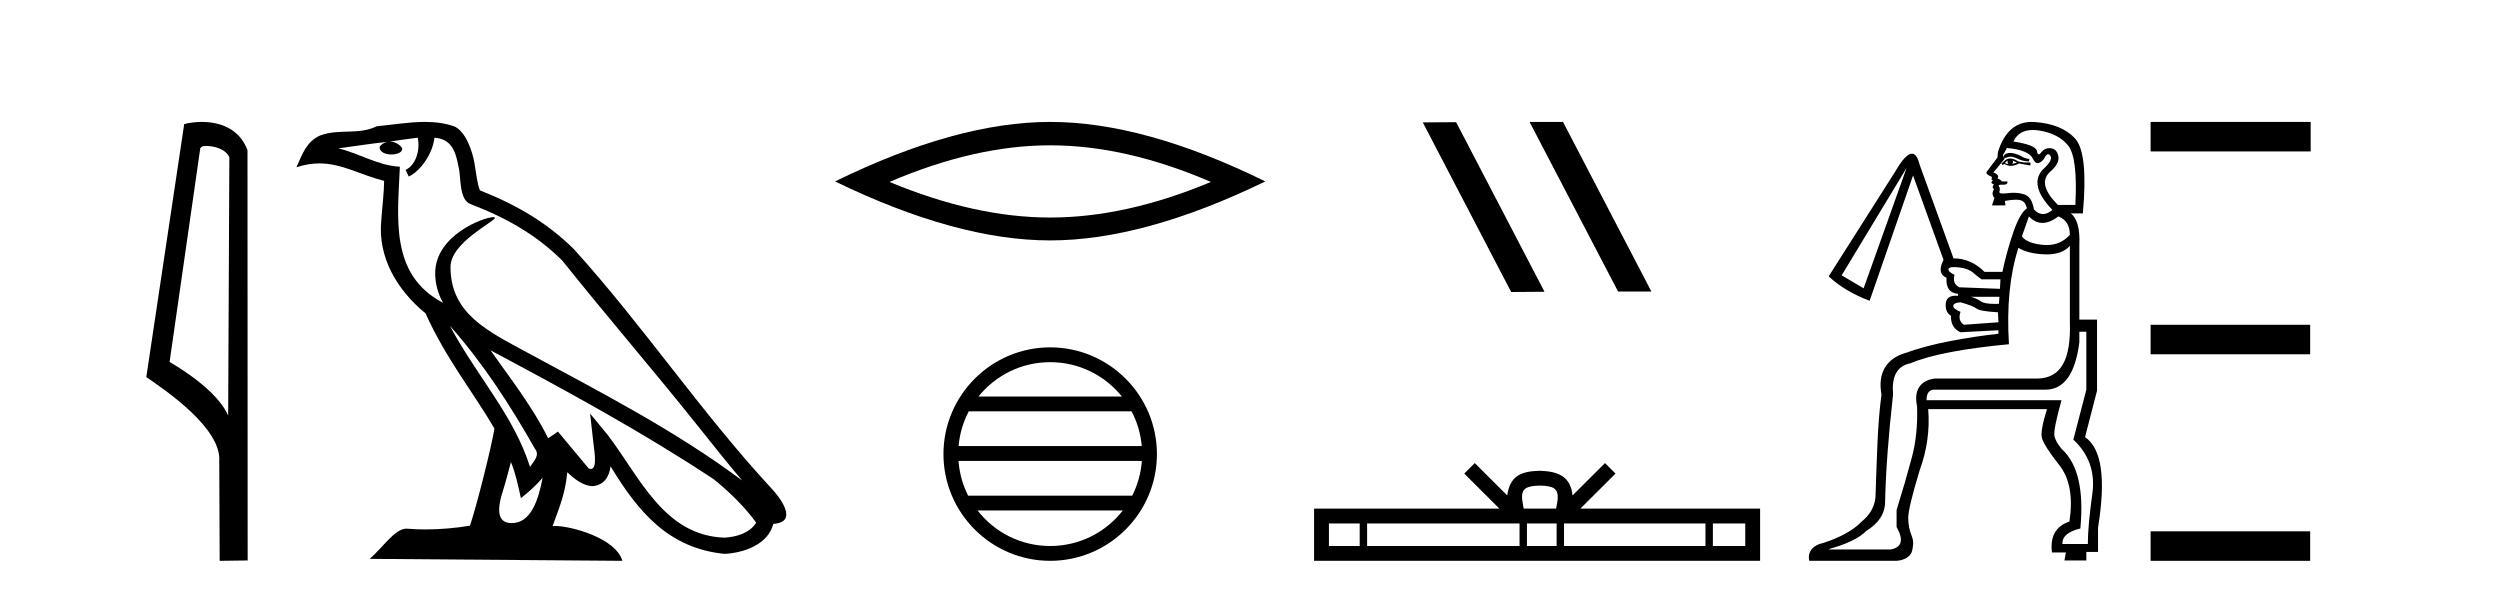
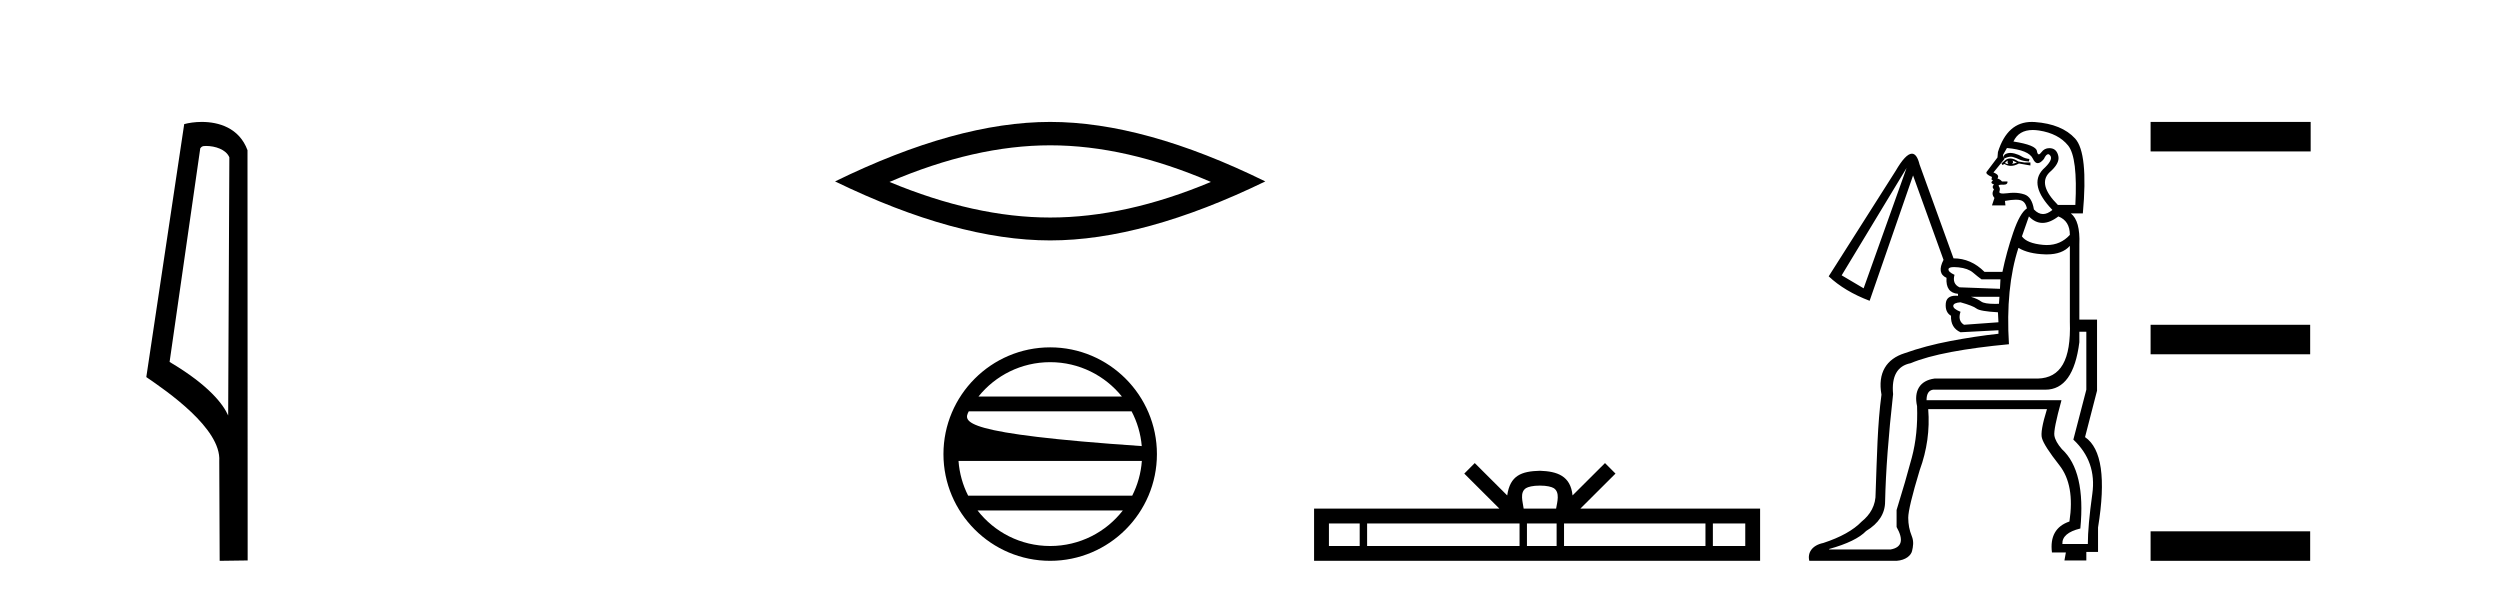
<svg xmlns="http://www.w3.org/2000/svg" width="173.0" height="41.0">
  <path d="M 14.259 10.1 C 14.884 10.1 15.648 10.34 15.871 10.89 L 15.789 28.751 L 15.789 28.751 C 15.473 28.034 14.531 26.699 11.736 25.046 L 13.858 10.263 C 13.958 10.157 13.955 10.1 14.259 10.1 ZM 15.789 28.751 L 15.789 28.751 C 15.789 28.751 15.789 28.751 15.789 28.751 L 15.789 28.751 L 15.789 28.751 ZM 13.962 8.437 C 13.484 8.437 13.053 8.505 12.747 8.588 L 10.124 26.094 C 11.512 27.044 15.325 29.648 15.173 31.91 L 15.201 38.809 L 17.138 38.783 L 17.127 10.393 C 16.551 8.837 15.12 8.437 13.962 8.437 Z" style="fill:#000000;stroke:none" />
-   <path d="M 31.128 22.54 L 31.128 22.54 C 33.422 25.118 35.321 28.06 37.014 31.048 C 37.37 31.486 36.97 31.888 36.676 32.305 C 35.561 28.763 32.993 26.03 31.128 22.54 ZM 28.907 9.529 C 29.099 10.422 28.746 11.451 28.069 11.755 L 28.286 12.217 C 29.131 11.815 29.944 10.612 30.065 9.532 C 31.219 9.601 31.535 10.47 31.715 11.479 C 31.932 12.168 31.712 13.841 32.586 14.13 C 35.166 15.129 37.139 16.285 38.909 18.031 C 41.964 21.852 45.156 25.552 48.211 29.376 C 49.398 30.865 50.484 32.228 51.365 33.257 C 46.726 29.789 41.542 27.136 36.457 24.38 C 33.754 22.911 31.175 21.71 31.175 18.477 C 31.175 16.738 34.379 15.281 34.247 15.055 C 34.235 15.035 34.198 15.026 34.14 15.026 C 33.482 15.026 30.115 16.274 30.115 18.907 C 30.115 19.637 30.31 20.313 30.65 20.944 C 30.645 20.944 30.64 20.943 30.634 20.943 C 26.942 18.986 27.528 15.028 27.671 11.538 C 26.137 11.453 24.872 10.616 23.415 10.267 C 24.546 10.121 25.672 9.933 26.805 9.816 L 26.805 9.816 C 26.593 9.858 26.398 9.982 26.269 10.154 C 26.25 10.526 26.671 10.69 27.081 10.69 C 27.482 10.69 27.872 10.534 27.834 10.264 C 27.653 9.982 27.323 9.799 26.986 9.799 C 26.976 9.799 26.966 9.799 26.956 9.799 C 27.52 9.719 28.27 9.599 28.907 9.529 ZM 35.357 31.976 C 35.688 32.78 35.86 33.632 36.047 34.476 C 36.585 34.04 37.106 33.593 37.548 33.06 L 37.548 33.06 C 37.26 34.623 36.724 36.199 35.422 36.199 C 34.635 36.199 34.27 35.667 34.775 34.054 C 35.013 33.293 35.202 32.566 35.357 31.976 ZM 33.943 24.242 L 33.943 24.242 C 39.209 27.047 44.423 29.879 49.403 33.171 C 50.576 34.122 51.622 35.181 52.329 36.172 C 51.86 36.901 50.967 37.152 50.141 37.207 C 45.925 37.06 44.275 32.996 42.049 30.093 L 40.837 28.622 L 41.046 30.507 C 41.061 30.846 41.408 32.452 40.89 32.452 C 40.846 32.452 40.796 32.44 40.738 32.415 L 38.608 29.865 C 38.38 30.015 38.165 30.186 37.93 30.325 C 36.874 28.187 35.327 26.196 33.943 24.242 ZM 29.399 8.437 C 28.292 8.437 27.158 8.636 26.083 8.736 C 24.801 9.361 23.502 8.884 22.158 9.373 C 21.187 9.809 20.914 10.693 20.512 11.576 C 21.085 11.386 21.606 11.308 22.097 11.308 C 23.663 11.308 24.924 12.097 26.581 12.518 C 26.578 13.349 26.447 14.292 26.385 15.242 C 26.129 17.816 27.485 20.076 29.447 21.685 C 30.852 24.814 32.796 27.214 34.215 29.655 C 34.046 30.752 33.025 34.89 32.522 36.376 C 31.537 36.542 30.485 36.636 29.45 36.636 C 29.033 36.636 28.618 36.62 28.212 36.588 C 28.18 36.584 28.149 36.582 28.117 36.582 C 27.319 36.582 26.442 37.945 25.582 38.673 L 43.066 38.809 C 42.62 37.233 39.514 36.397 38.41 36.397 C 38.346 36.397 38.289 36.399 38.24 36.405 C 38.63 35.29 39.116 34.243 39.254 32.686 C 39.742 33.123 40.289 33.595 40.972 33.644 C 41.807 33.582 42.146 33.011 42.252 32.267 C 44.144 35.396 46.26 37.951 50.141 38.327 C 51.482 38.261 53.153 37.675 53.514 36.25 C 55.293 36.149 53.989 34.416 53.329 33.737 C 48.488 28.498 44.493 22.517 39.71 17.238 C 37.868 15.421 35.788 14.192 33.212 13.173 C 33.02 12.702 32.958 12.032 32.833 11.295 C 32.697 10.491 32.268 9.174 31.483 8.765 C 30.815 8.519 30.113 8.437 29.399 8.437 Z" style="fill:#000000;stroke:none" />
  <path d="M 72.673 10.056 Q 77.916 10.056 83.794 12.59 Q 77.916 15.053 72.673 15.053 Q 67.464 15.053 61.552 12.59 Q 67.464 10.056 72.673 10.056 ZM 72.673 8.437 Q 66.197 8.437 57.786 12.554 Q 66.197 16.637 72.673 16.637 Q 79.148 16.637 87.559 12.554 Q 79.183 8.437 72.673 8.437 Z" style="fill:#000000;stroke:none" />
-   <path d="M 72.672 25.062 C 74.681 25.062 76.47 25.99 77.636 27.44 L 67.71 27.44 C 68.875 25.99 70.664 25.062 72.672 25.062 ZM 78.307 28.465 C 78.69 29.195 78.936 30.008 79.01 30.87 L 66.335 30.87 C 66.409 30.008 66.655 29.195 67.038 28.465 ZM 79.017 31.895 C 78.954 32.756 78.72 33.568 78.35 34.299 L 66.995 34.299 C 66.625 33.568 66.391 32.756 66.329 31.895 ZM 77.7 35.324 C 76.536 36.822 74.718 37.784 72.672 37.784 C 70.627 37.784 68.809 36.822 67.646 35.324 ZM 72.672 24.037 C 68.601 24.037 65.287 27.352 65.287 31.424 C 65.287 35.495 68.601 38.809 72.672 38.809 C 76.744 38.809 80.059 35.495 80.059 31.424 C 80.059 27.352 76.744 24.037 72.672 24.037 Z" style="fill:#000000;stroke:none" />
-   <path d="M 105.888 8.437 L 105.854 8.454 L 111.97 20.173 L 114.276 20.173 L 108.16 8.437 ZM 100.763 8.454 L 98.457 8.471 L 104.573 20.207 L 106.879 20.19 L 100.763 8.454 Z" style="fill:#000000;stroke:none" />
+   <path d="M 72.672 25.062 C 74.681 25.062 76.47 25.99 77.636 27.44 L 67.71 27.44 C 68.875 25.99 70.664 25.062 72.672 25.062 ZM 78.307 28.465 C 78.69 29.195 78.936 30.008 79.01 30.87 C 66.409 30.008 66.655 29.195 67.038 28.465 ZM 79.017 31.895 C 78.954 32.756 78.72 33.568 78.35 34.299 L 66.995 34.299 C 66.625 33.568 66.391 32.756 66.329 31.895 ZM 77.7 35.324 C 76.536 36.822 74.718 37.784 72.672 37.784 C 70.627 37.784 68.809 36.822 67.646 35.324 ZM 72.672 24.037 C 68.601 24.037 65.287 27.352 65.287 31.424 C 65.287 35.495 68.601 38.809 72.672 38.809 C 76.744 38.809 80.059 35.495 80.059 31.424 C 80.059 27.352 76.744 24.037 72.672 24.037 Z" style="fill:#000000;stroke:none" />
  <path d="M 106.56 33.604 C 107.06 33.604 107.361 33.689 107.517 33.778 C 107.971 34.068 107.755 34.761 107.682 35.195 L 105.437 35.195 C 105.384 34.752 105.139 34.076 105.602 33.778 C 105.758 33.689 106.059 33.604 106.56 33.604 ZM 94.091 36.222 L 94.091 37.782 L 91.962 37.782 L 91.962 36.222 ZM 105.153 36.222 L 105.153 37.782 L 94.604 37.782 L 94.604 36.222 ZM 107.718 36.222 L 107.718 37.782 L 105.665 37.782 L 105.665 36.222 ZM 118.018 36.222 L 118.018 37.782 L 108.231 37.782 L 108.231 36.222 ZM 120.772 36.222 L 120.772 37.782 L 118.531 37.782 L 118.531 36.222 ZM 102.053 32.045 L 101.328 32.773 L 103.756 35.195 L 90.934 35.195 L 90.934 38.809 L 121.799 38.809 L 121.799 35.195 L 109.363 35.195 L 111.792 32.773 L 111.066 32.045 L 108.82 34.284 C 108.686 32.927 107.756 32.615 106.56 32.577 C 105.282 32.611 104.497 32.9 104.299 34.284 L 102.053 32.045 Z" style="fill:#000000;stroke:none" />
  <path d="M 139.111 10.582 C 139.046 10.582 138.986 10.59 138.932 10.605 C 138.805 10.639 138.725 10.685 138.69 10.743 C 138.656 10.8 138.661 10.875 138.708 10.967 C 138.872 10.885 139.019 10.844 139.148 10.844 C 139.2 10.844 139.249 10.851 139.295 10.864 C 139.456 10.91 139.606 10.967 139.744 11.036 C 139.882 11.106 140.101 11.152 140.401 11.175 L 140.435 11.002 C 140.228 10.979 140.049 10.921 139.9 10.829 C 139.75 10.737 139.583 10.668 139.399 10.622 C 139.293 10.596 139.197 10.582 139.111 10.582 ZM 138.949 11.106 C 138.903 11.198 138.915 11.278 138.984 11.347 C 138.892 11.347 138.811 11.324 138.742 11.278 C 138.788 11.209 138.857 11.152 138.949 11.106 ZM 139.26 11.106 L 139.571 11.244 C 139.456 11.29 139.341 11.324 139.226 11.347 C 139.318 11.278 139.33 11.198 139.26 11.106 ZM 139.102 10.966 C 138.966 10.966 138.846 11.012 138.742 11.106 L 138.5 11.313 L 138.569 11.417 L 138.708 11.347 C 138.848 11.434 138.997 11.478 139.153 11.478 C 139.329 11.478 139.514 11.423 139.71 11.313 L 140.297 11.417 L 140.504 11.451 L 140.504 11.244 L 140.09 11.244 L 139.675 11.175 C 139.46 11.035 139.269 10.966 139.102 10.966 ZM 140.667 8.996 C 140.805 8.996 140.953 9.008 141.109 9.032 C 141.996 9.171 142.664 9.516 143.113 10.069 C 143.562 10.622 143.729 11.992 143.614 14.181 L 142.405 14.181 C 141.46 13.236 141.265 12.488 141.817 11.935 C 142.301 11.52 142.508 11.146 142.439 10.812 C 142.37 10.478 142.197 10.294 141.921 10.259 C 141.883 10.254 141.847 10.252 141.811 10.252 C 141.586 10.252 141.404 10.346 141.265 10.535 C 141.193 10.632 141.133 10.681 141.085 10.681 C 141.023 10.681 140.979 10.603 140.954 10.449 C 140.907 10.173 140.366 9.954 139.33 9.793 C 139.576 9.261 140.022 8.996 140.667 8.996 ZM 138.88 10.242 C 139.894 10.334 140.493 10.582 140.677 10.985 C 140.771 11.189 140.882 11.291 141.011 11.291 C 141.136 11.291 141.278 11.195 141.437 11.002 C 141.54 10.781 141.638 10.671 141.732 10.671 C 141.785 10.671 141.837 10.707 141.886 10.777 C 142.025 10.973 141.852 11.29 141.368 11.728 C 140.7 12.442 140.919 13.375 142.025 14.526 C 141.801 14.717 141.585 14.812 141.378 14.812 C 141.158 14.812 140.948 14.705 140.746 14.492 C 140.654 13.916 140.435 13.57 140.09 13.455 C 139.859 13.378 139.611 13.34 139.345 13.34 C 139.212 13.34 139.074 13.35 138.932 13.369 C 138.807 13.386 138.702 13.394 138.617 13.394 C 138.415 13.394 138.329 13.346 138.362 13.248 C 138.408 13.11 138.397 12.995 138.327 12.902 C 138.266 12.82 138.327 12.78 138.512 12.78 C 138.535 12.78 138.56 12.78 138.587 12.781 C 138.603 12.782 138.618 12.783 138.633 12.783 C 138.842 12.783 138.936 12.707 138.915 12.557 L 138.535 12.557 C 138.466 12.465 138.362 12.396 138.224 12.35 C 138.339 12.188 138.247 12.05 137.947 11.935 L 138.708 11.002 L 138.604 10.726 L 138.88 10.242 ZM 142.439 14.976 C 142.969 15.183 143.234 15.609 143.234 16.254 C 142.806 16.723 142.275 16.957 141.639 16.957 C 141.556 16.957 141.472 16.953 141.385 16.945 C 140.637 16.876 140.147 16.68 139.917 16.358 L 140.401 14.976 C 140.689 15.275 141.002 15.425 141.342 15.425 C 141.682 15.425 142.048 15.275 142.439 14.976 ZM 131.935 11.624 L 128.963 19.951 L 127.443 19.053 L 131.935 11.624 ZM 135.223 18.482 C 135.31 18.482 135.412 18.488 135.529 18.5 C 135.966 18.546 136.3 18.667 136.531 18.863 C 136.761 19.059 136.957 19.214 137.118 19.329 L 138.431 19.329 L 138.397 19.986 L 135.598 19.882 C 135.252 19.721 135.137 19.433 135.252 19.018 C 134.953 18.88 134.814 18.748 134.837 18.621 C 134.854 18.528 134.983 18.482 135.223 18.482 ZM 138.362 20.539 L 138.327 21.023 C 138.228 21.026 138.135 21.028 138.047 21.028 C 137.562 21.028 137.247 20.974 137.101 20.867 C 136.928 20.74 136.692 20.631 136.392 20.539 ZM 135.667 20.919 C 136.243 21.08 136.611 21.224 136.773 21.351 C 136.934 21.478 137.429 21.564 138.258 21.61 L 138.293 22.301 L 135.909 22.474 C 135.609 22.29 135.529 21.99 135.667 21.575 C 135.321 21.437 135.154 21.299 135.166 21.161 C 135.177 21.023 135.344 20.942 135.667 20.919 ZM 144.374 22.958 L 144.374 26.966 L 143.476 30.421 C 144.559 31.435 144.996 32.685 144.789 34.17 C 144.582 35.656 144.478 36.814 144.478 37.643 L 142.716 37.643 C 142.693 37.136 143.107 36.779 143.96 36.572 C 144.213 33.923 143.787 32.091 142.681 31.078 C 142.382 30.732 142.209 30.421 142.163 30.145 C 142.117 29.868 142.278 29.062 142.647 27.726 L 142.647 27.692 L 133.317 27.692 C 133.317 27.254 133.467 27.012 133.766 26.966 L 141.541 26.966 C 142.831 26.966 143.614 25.872 143.891 23.683 L 143.891 22.958 ZM 143.234 17.014 L 143.234 22.267 C 143.326 24.939 142.589 26.15 141.023 26.196 L 133.87 26.196 C 132.833 26.334 132.43 27.07 132.661 28.106 C 132.707 29.396 132.586 30.583 132.298 31.665 C 132.01 32.748 131.659 33.957 131.244 35.293 L 131.244 36.468 C 131.751 37.367 131.612 37.885 130.829 38.023 L 126.579 38.023 L 126.579 37.989 C 127.823 37.643 128.675 37.228 129.136 36.745 C 130.011 36.215 130.449 35.535 130.449 34.706 C 130.495 32.633 130.679 30.156 131.002 27.277 C 130.887 26.033 131.29 25.319 132.211 25.135 C 132.926 24.835 133.864 24.576 135.028 24.357 C 136.191 24.138 137.521 23.96 139.019 23.821 C 138.857 21.218 139.076 18.995 139.675 17.153 C 140.136 17.429 140.752 17.579 141.524 17.602 C 141.564 17.603 141.604 17.604 141.644 17.604 C 142.355 17.604 142.885 17.407 143.234 17.014 ZM 140.6 8.437 C 139.472 8.437 138.692 9.131 138.258 10.518 L 138.224 10.898 C 137.809 11.451 137.561 11.779 137.481 11.883 C 137.4 11.987 137.521 12.108 137.844 12.246 L 137.809 12.419 L 137.913 12.488 C 137.752 12.603 137.775 12.695 137.982 12.764 C 137.867 12.879 137.867 12.995 137.982 13.11 C 137.844 13.317 137.855 13.513 138.016 13.697 L 137.844 14.215 L 138.777 14.215 L 138.742 13.904 C 139.04 13.848 139.289 13.819 139.491 13.819 C 139.617 13.819 139.725 13.83 139.813 13.853 C 140.044 13.91 140.193 14.1 140.262 14.423 C 139.94 14.63 139.623 15.189 139.312 16.099 C 139.001 17.009 138.754 17.913 138.569 18.811 L 137.325 18.811 C 136.703 18.189 135.989 17.878 135.183 17.878 L 132.833 11.382 C 132.711 10.884 132.535 10.635 132.306 10.635 C 132.015 10.635 131.638 11.033 131.175 11.831 L 126.545 19.122 C 127.282 19.813 128.226 20.378 129.378 20.815 L 132.384 12.142 L 134.492 17.982 C 134.169 18.604 134.239 19.018 134.699 19.226 C 134.653 19.917 134.918 20.285 135.494 20.332 L 135.494 20.47 C 135.44 20.465 135.388 20.463 135.339 20.463 C 134.909 20.463 134.678 20.644 134.647 21.005 C 134.613 21.408 134.734 21.691 135.01 21.852 C 134.987 22.405 135.206 22.785 135.667 22.992 L 138.293 22.854 L 138.293 23.096 C 137.233 23.211 136.128 23.378 134.976 23.597 C 133.824 23.816 132.764 24.098 131.797 24.443 C 130.553 24.835 129.921 25.791 130.198 27.311 C 129.921 29.339 129.885 31.608 129.793 34.119 C 129.816 34.971 129.408 35.627 128.832 36.088 C 128.256 36.687 127.369 37.182 126.171 37.574 C 125.388 37.735 125.066 38.256 125.204 38.809 L 131.244 38.809 C 131.889 38.763 132.246 38.426 132.315 38.127 C 132.384 37.827 132.453 37.482 132.292 37.09 C 132.131 36.699 132.05 36.278 132.05 35.829 C 132.05 35.38 132.315 34.28 132.845 32.529 C 133.351 31.147 133.547 29.742 133.432 28.313 L 141.65 28.313 C 141.327 29.35 141.212 30.018 141.304 30.318 C 141.396 30.663 141.799 31.291 142.514 32.201 C 143.228 33.111 143.458 34.406 143.205 36.088 C 142.26 36.411 141.857 37.125 141.995 38.23 L 142.958 38.23 L 142.859 38.783 L 144.374 38.783 L 144.374 38.196 L 145.184 38.196 L 145.184 36.503 C 145.737 33.116 145.437 31.032 144.285 30.248 L 145.115 27.035 L 145.115 22.117 L 143.891 22.117 L 143.891 16.911 C 143.937 15.828 143.741 15.114 143.303 14.768 L 144.133 14.768 C 144.386 11.981 144.207 10.253 143.597 9.585 C 142.986 8.917 142.059 8.537 140.815 8.445 C 140.742 8.44 140.67 8.437 140.6 8.437 Z" style="fill:#000000;stroke:none" />
  <path d="M 148.821 8.437 L 148.821 10.479 L 159.898 10.479 L 159.898 8.437 ZM 148.821 22.475 L 148.821 24.516 L 159.864 24.516 L 159.864 22.475 ZM 148.821 36.767 L 148.821 38.809 L 159.864 38.809 L 159.864 36.767 Z" style="fill:#000000;stroke:none" />
</svg>